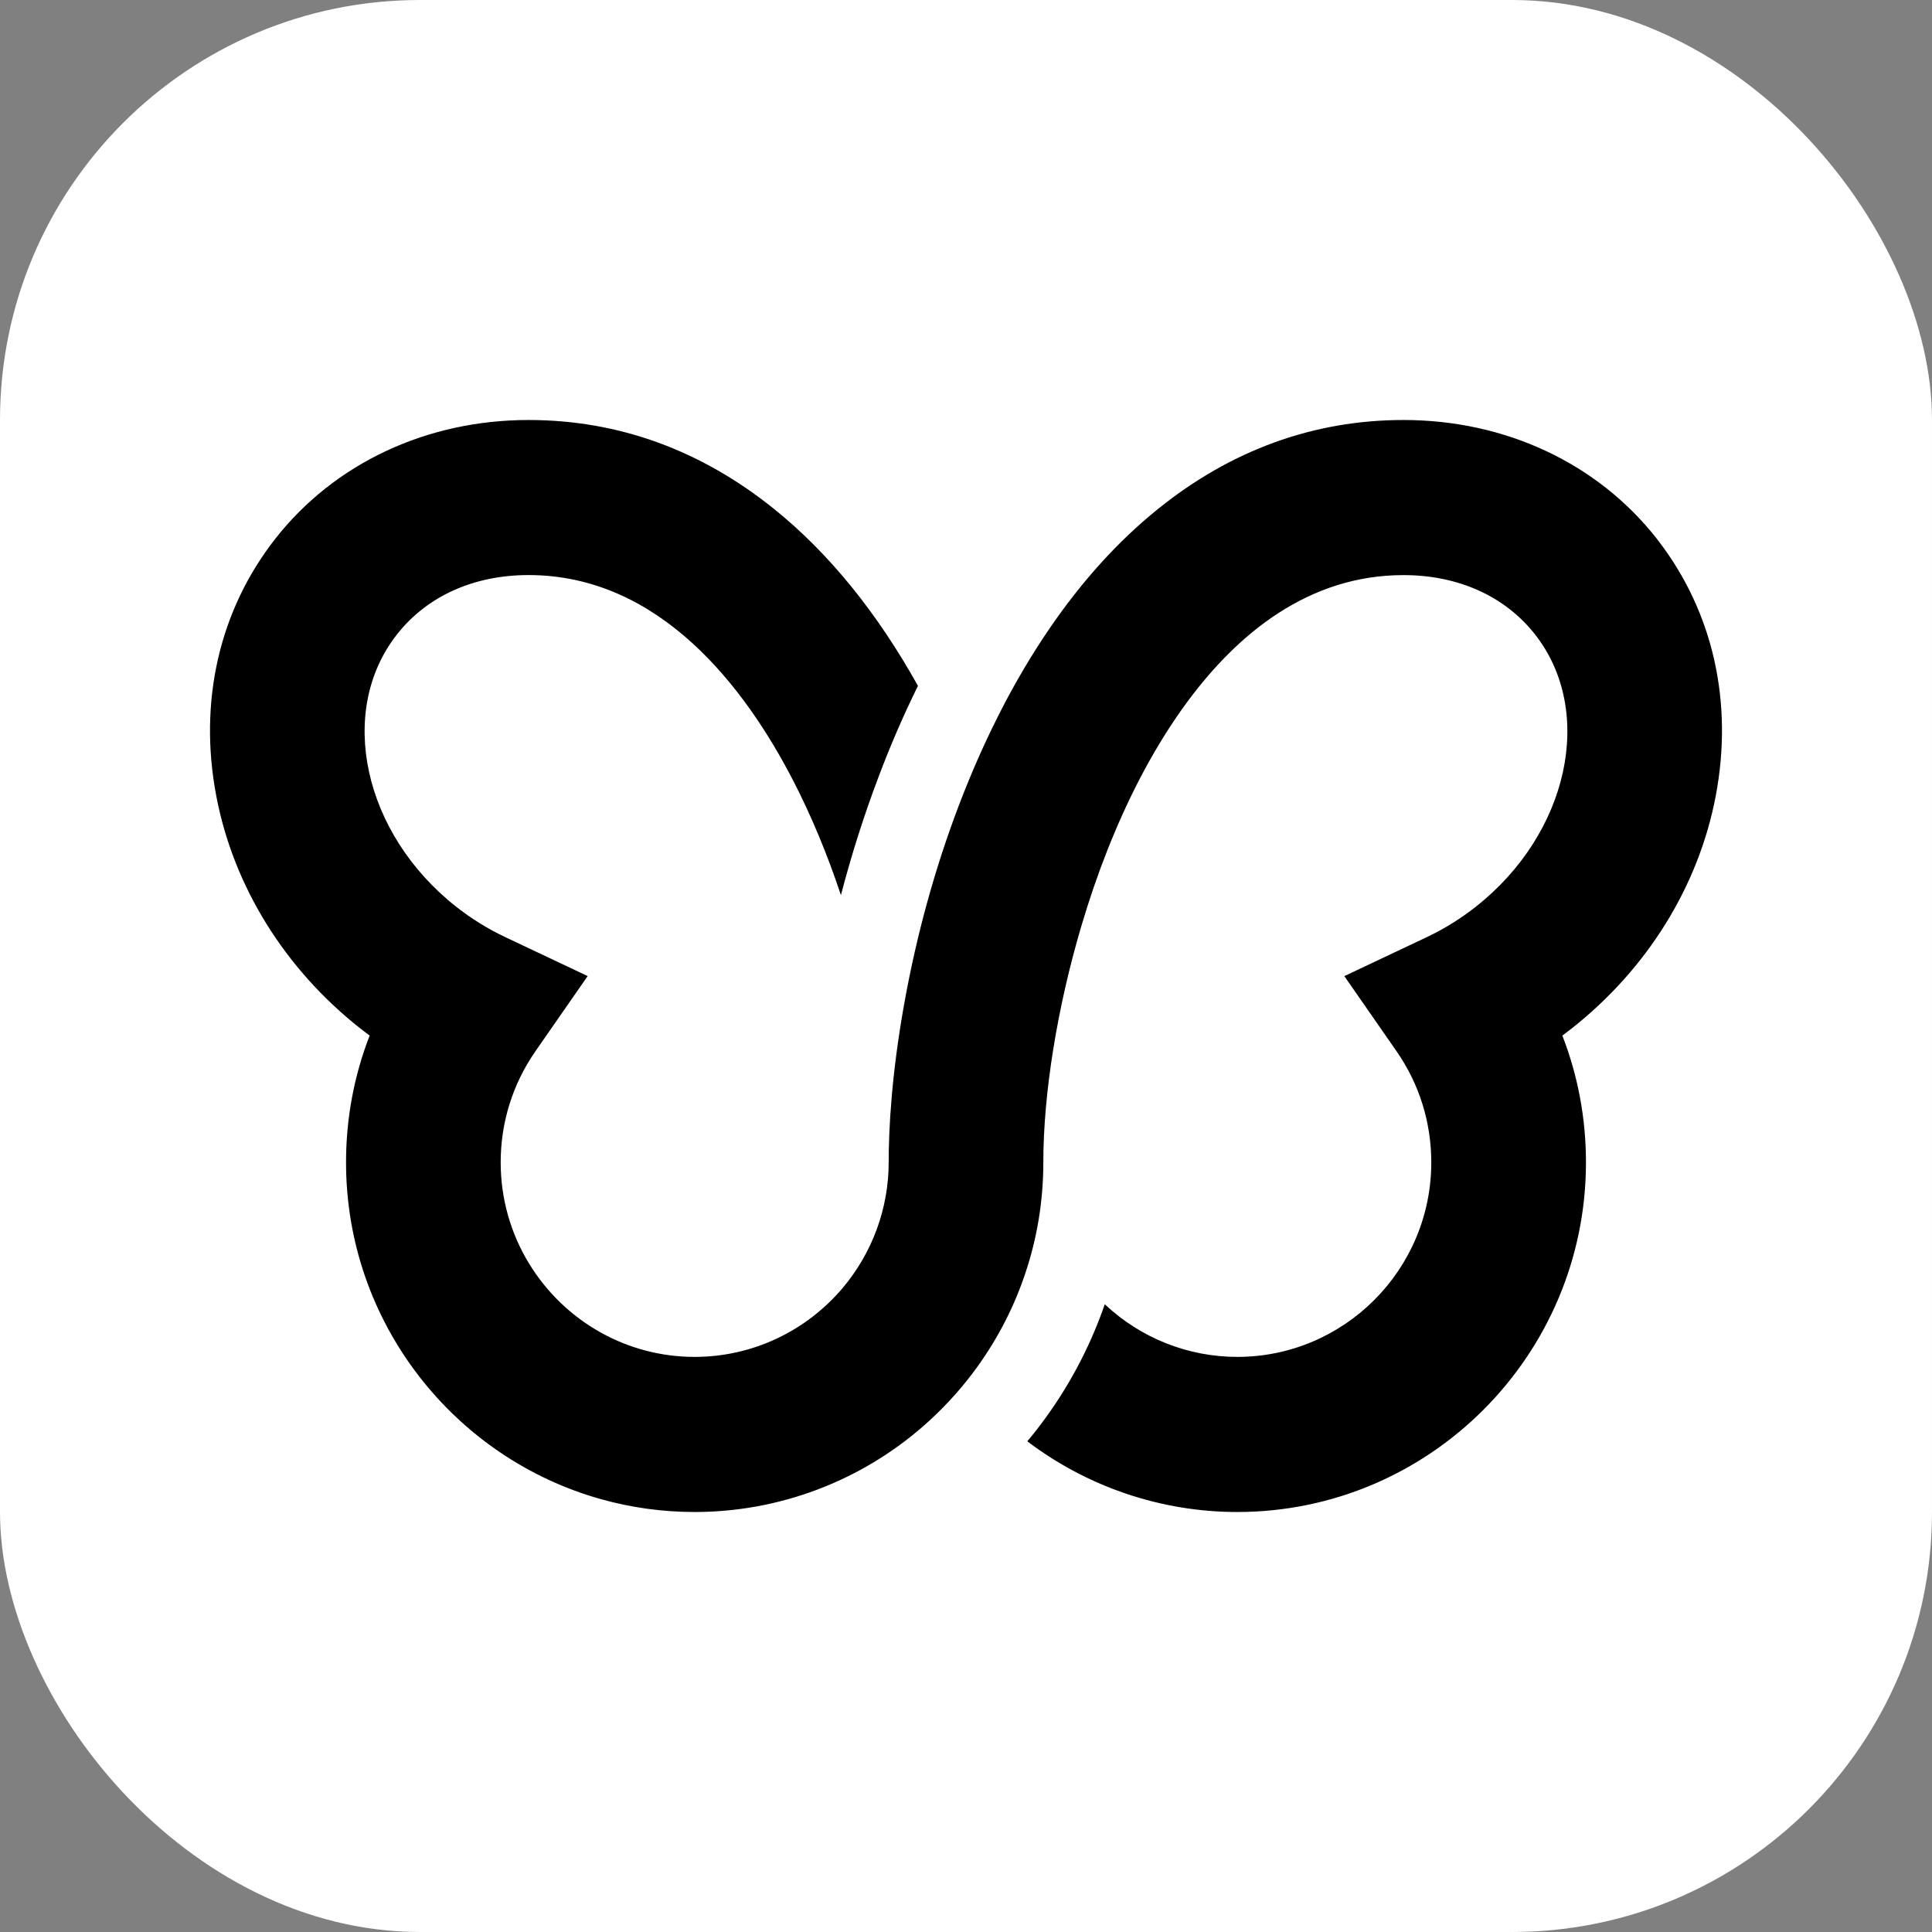
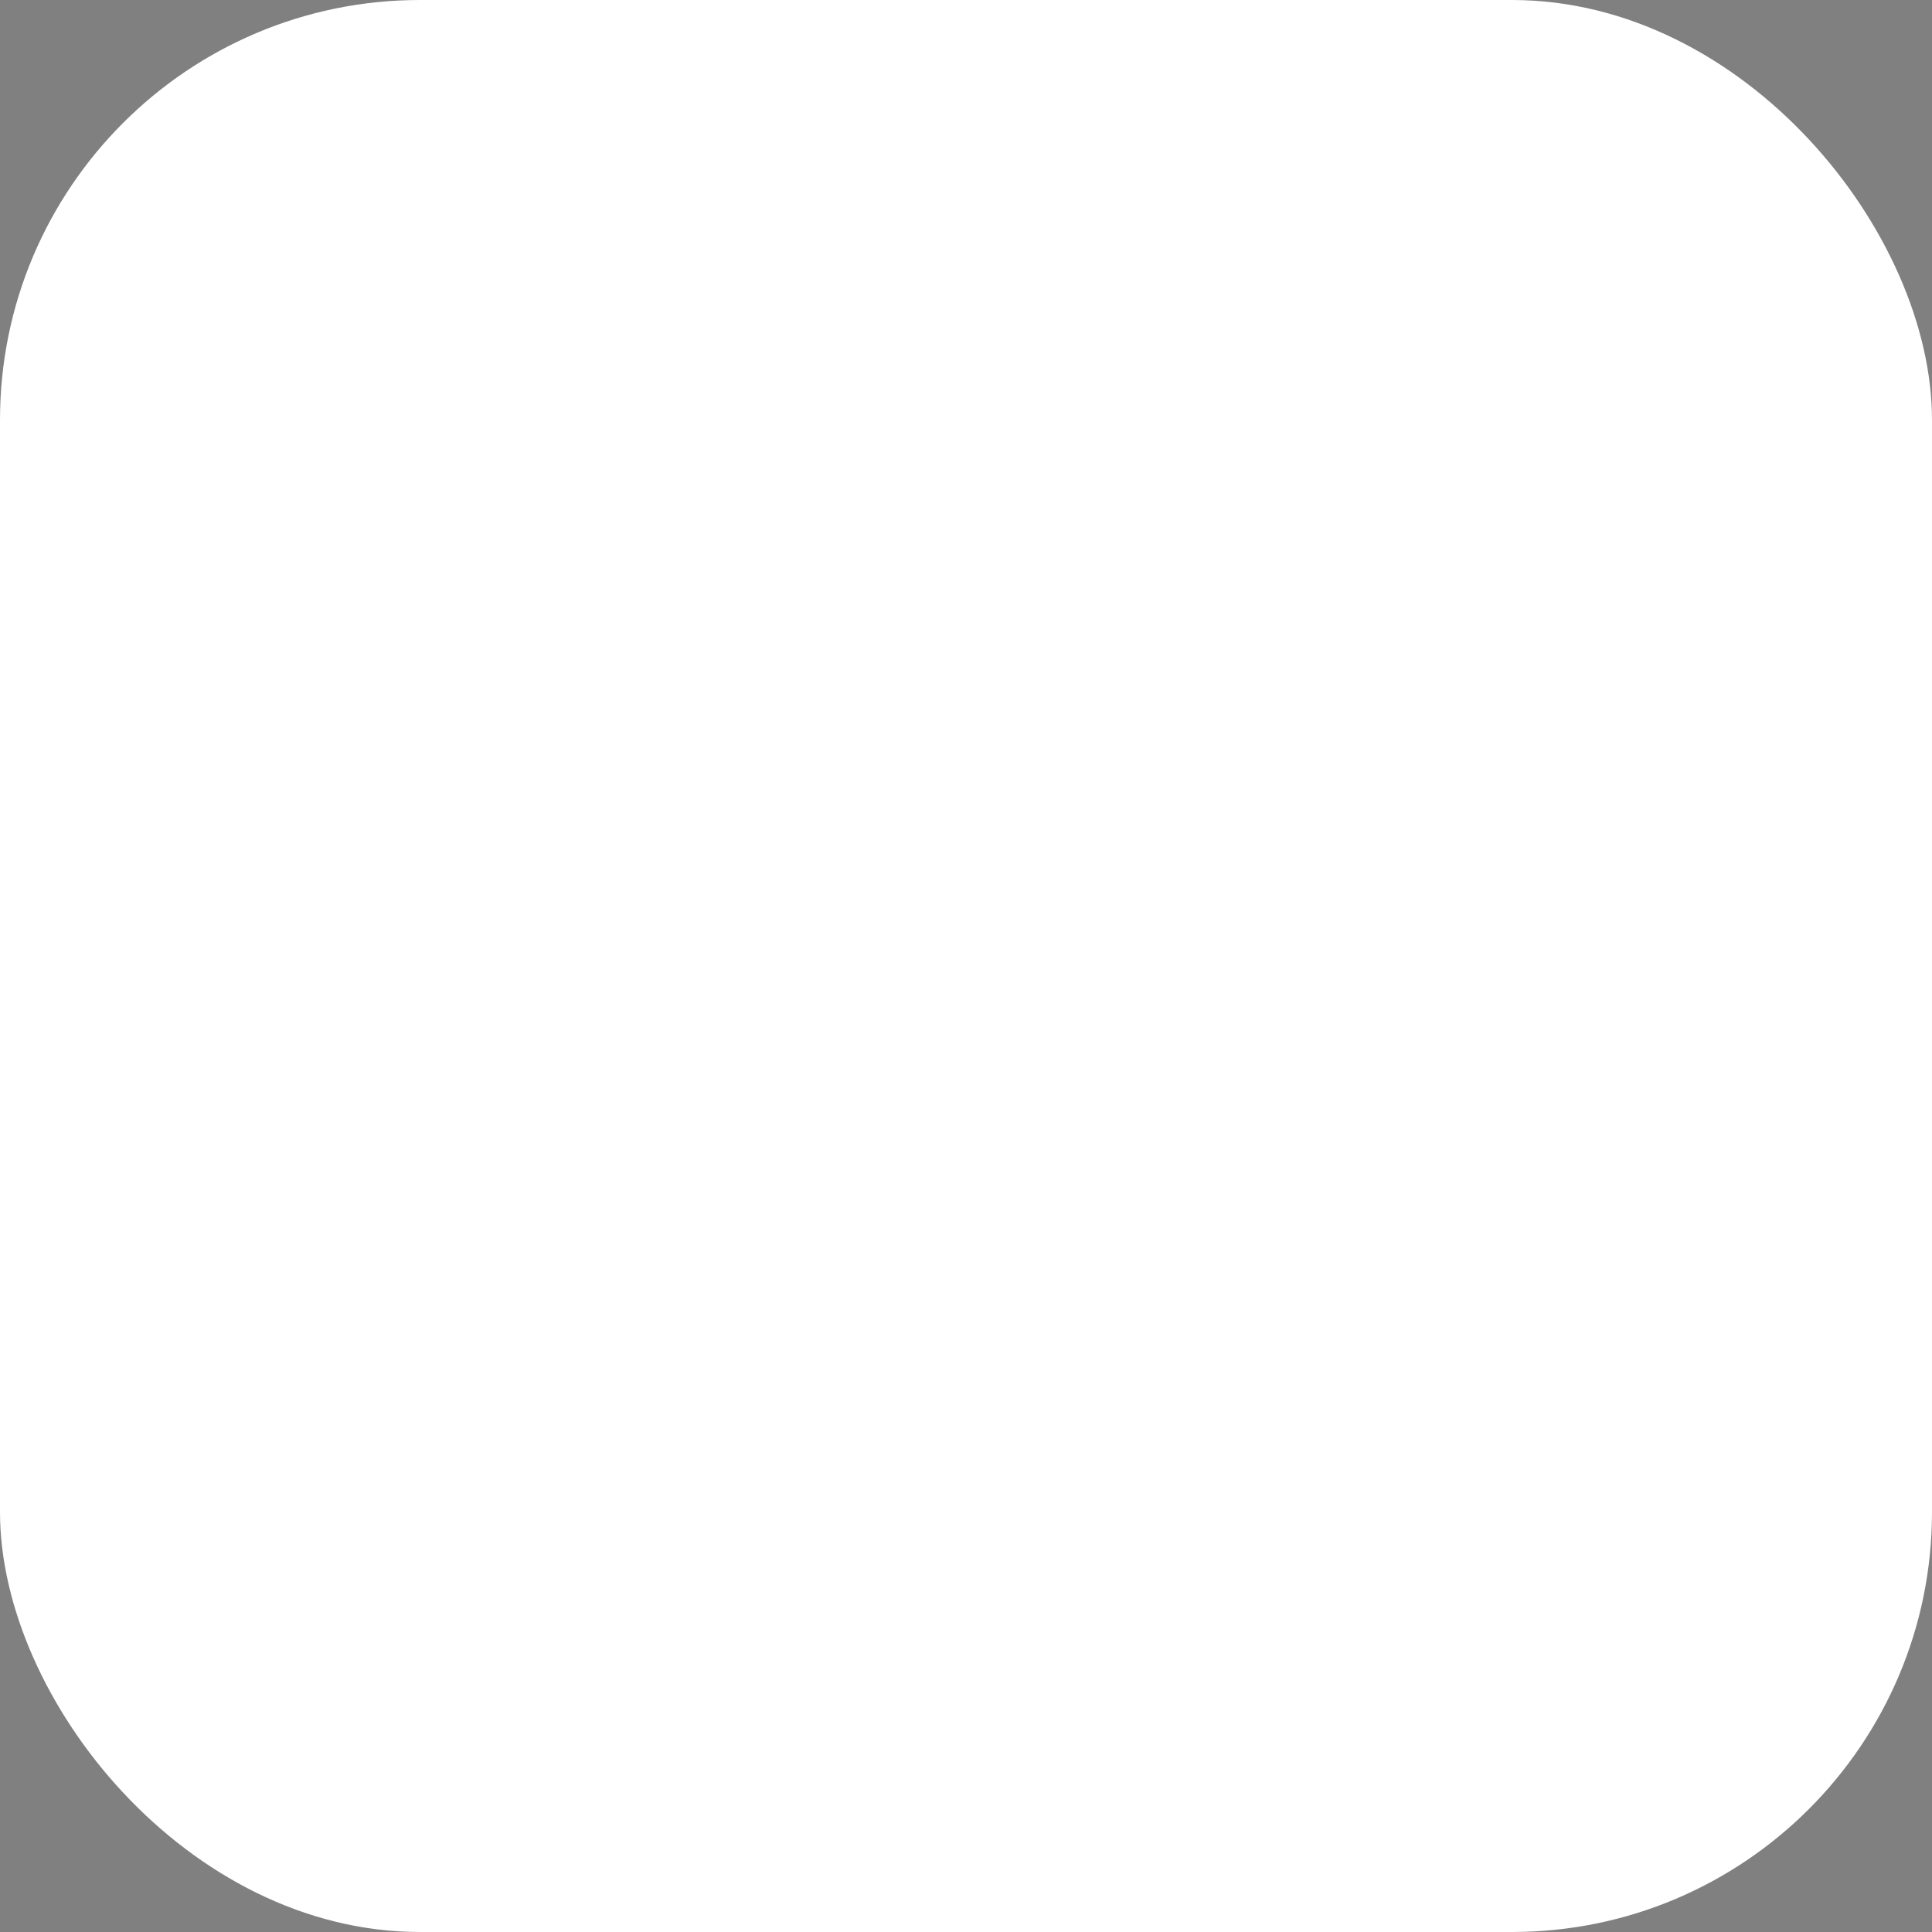
<svg xmlns="http://www.w3.org/2000/svg" width="46" height="46" viewBox="0 0 46 46" fill="none">
  <rect x="0" y="0" width="46" height="46" fill="#808080" stroke="none" />
  <rect width="46" height="46" rx="10" fill="white" />
-   <path d="M40.851 18.95C40.443 21.1 39.222 23.069 37.414 24.493C37.339 24.552 37.268 24.606 37.199 24.657C37.572 25.617 37.761 26.632 37.761 27.676C37.761 32.266 34.037 36 29.459 36C27.651 36 25.897 35.406 24.46 34.317C24.565 34.192 24.667 34.064 24.765 33.934C25.429 33.058 25.947 32.089 26.304 31.054C27.157 31.856 28.281 32.307 29.459 32.307C32.006 32.307 34.078 30.23 34.078 27.676C34.078 26.724 33.793 25.811 33.254 25.034L32.008 23.241L33.979 22.309C34.386 22.116 34.776 21.874 35.139 21.588C37.351 19.847 37.984 16.941 36.552 15.11C35.836 14.196 34.722 13.693 33.416 13.693C31.161 13.693 29.476 15.082 28.28 16.696C27.819 17.317 27.431 17.972 27.111 18.593C26.577 19.63 26.117 20.795 25.745 22.054C25.17 23.996 24.841 26.045 24.841 27.676C24.841 28.599 24.691 29.507 24.393 30.373C24.107 31.211 23.688 31.995 23.151 32.704C22.805 33.161 22.412 33.581 21.984 33.955C20.474 35.274 18.541 36 16.54 36C15.772 36 15.028 35.895 14.322 35.698C10.818 34.723 8.239 31.496 8.239 27.676C8.239 26.632 8.428 25.617 8.801 24.657C8.726 24.602 8.656 24.547 8.586 24.493C6.778 23.069 5.557 21.1 5.149 18.949C4.722 16.705 5.221 14.531 6.552 12.831C7.96 11.032 10.159 10 12.584 10C14.722 10 16.692 10.715 18.44 12.126C19.735 13.17 20.882 14.583 21.856 16.33C21.522 17.006 21.21 17.725 20.928 18.47C20.579 19.389 20.276 20.339 20.022 21.312C19.697 20.336 19.317 19.424 18.889 18.593C17.736 16.357 15.707 13.692 12.584 13.692C11.277 13.692 10.163 14.196 9.448 15.11C8.015 16.941 8.649 19.847 10.861 21.588C11.223 21.873 11.614 22.116 12.021 22.308L13.992 23.24L12.746 25.033C12.207 25.811 11.921 26.724 11.921 27.675C11.921 29.424 12.893 30.949 14.322 31.737C14.981 32.1 15.737 32.307 16.54 32.307C17.896 32.307 19.179 31.71 20.061 30.669C20.769 29.832 21.159 28.769 21.159 27.675C21.159 26.885 21.225 25.579 21.538 23.849C21.83 22.236 22.263 20.67 22.823 19.194C23.104 18.456 23.414 17.746 23.747 17.085L23.761 17.057C23.787 17.004 23.814 16.951 23.841 16.898C24.195 16.211 24.574 15.573 24.976 14.983C25.753 13.844 26.618 12.887 27.562 12.126C29.308 10.715 31.279 10 33.418 10C35.842 10 38.041 11.031 39.45 12.83L39.49 12.883C40.79 14.576 41.273 16.728 40.851 18.95Z" fill="black" />
</svg>